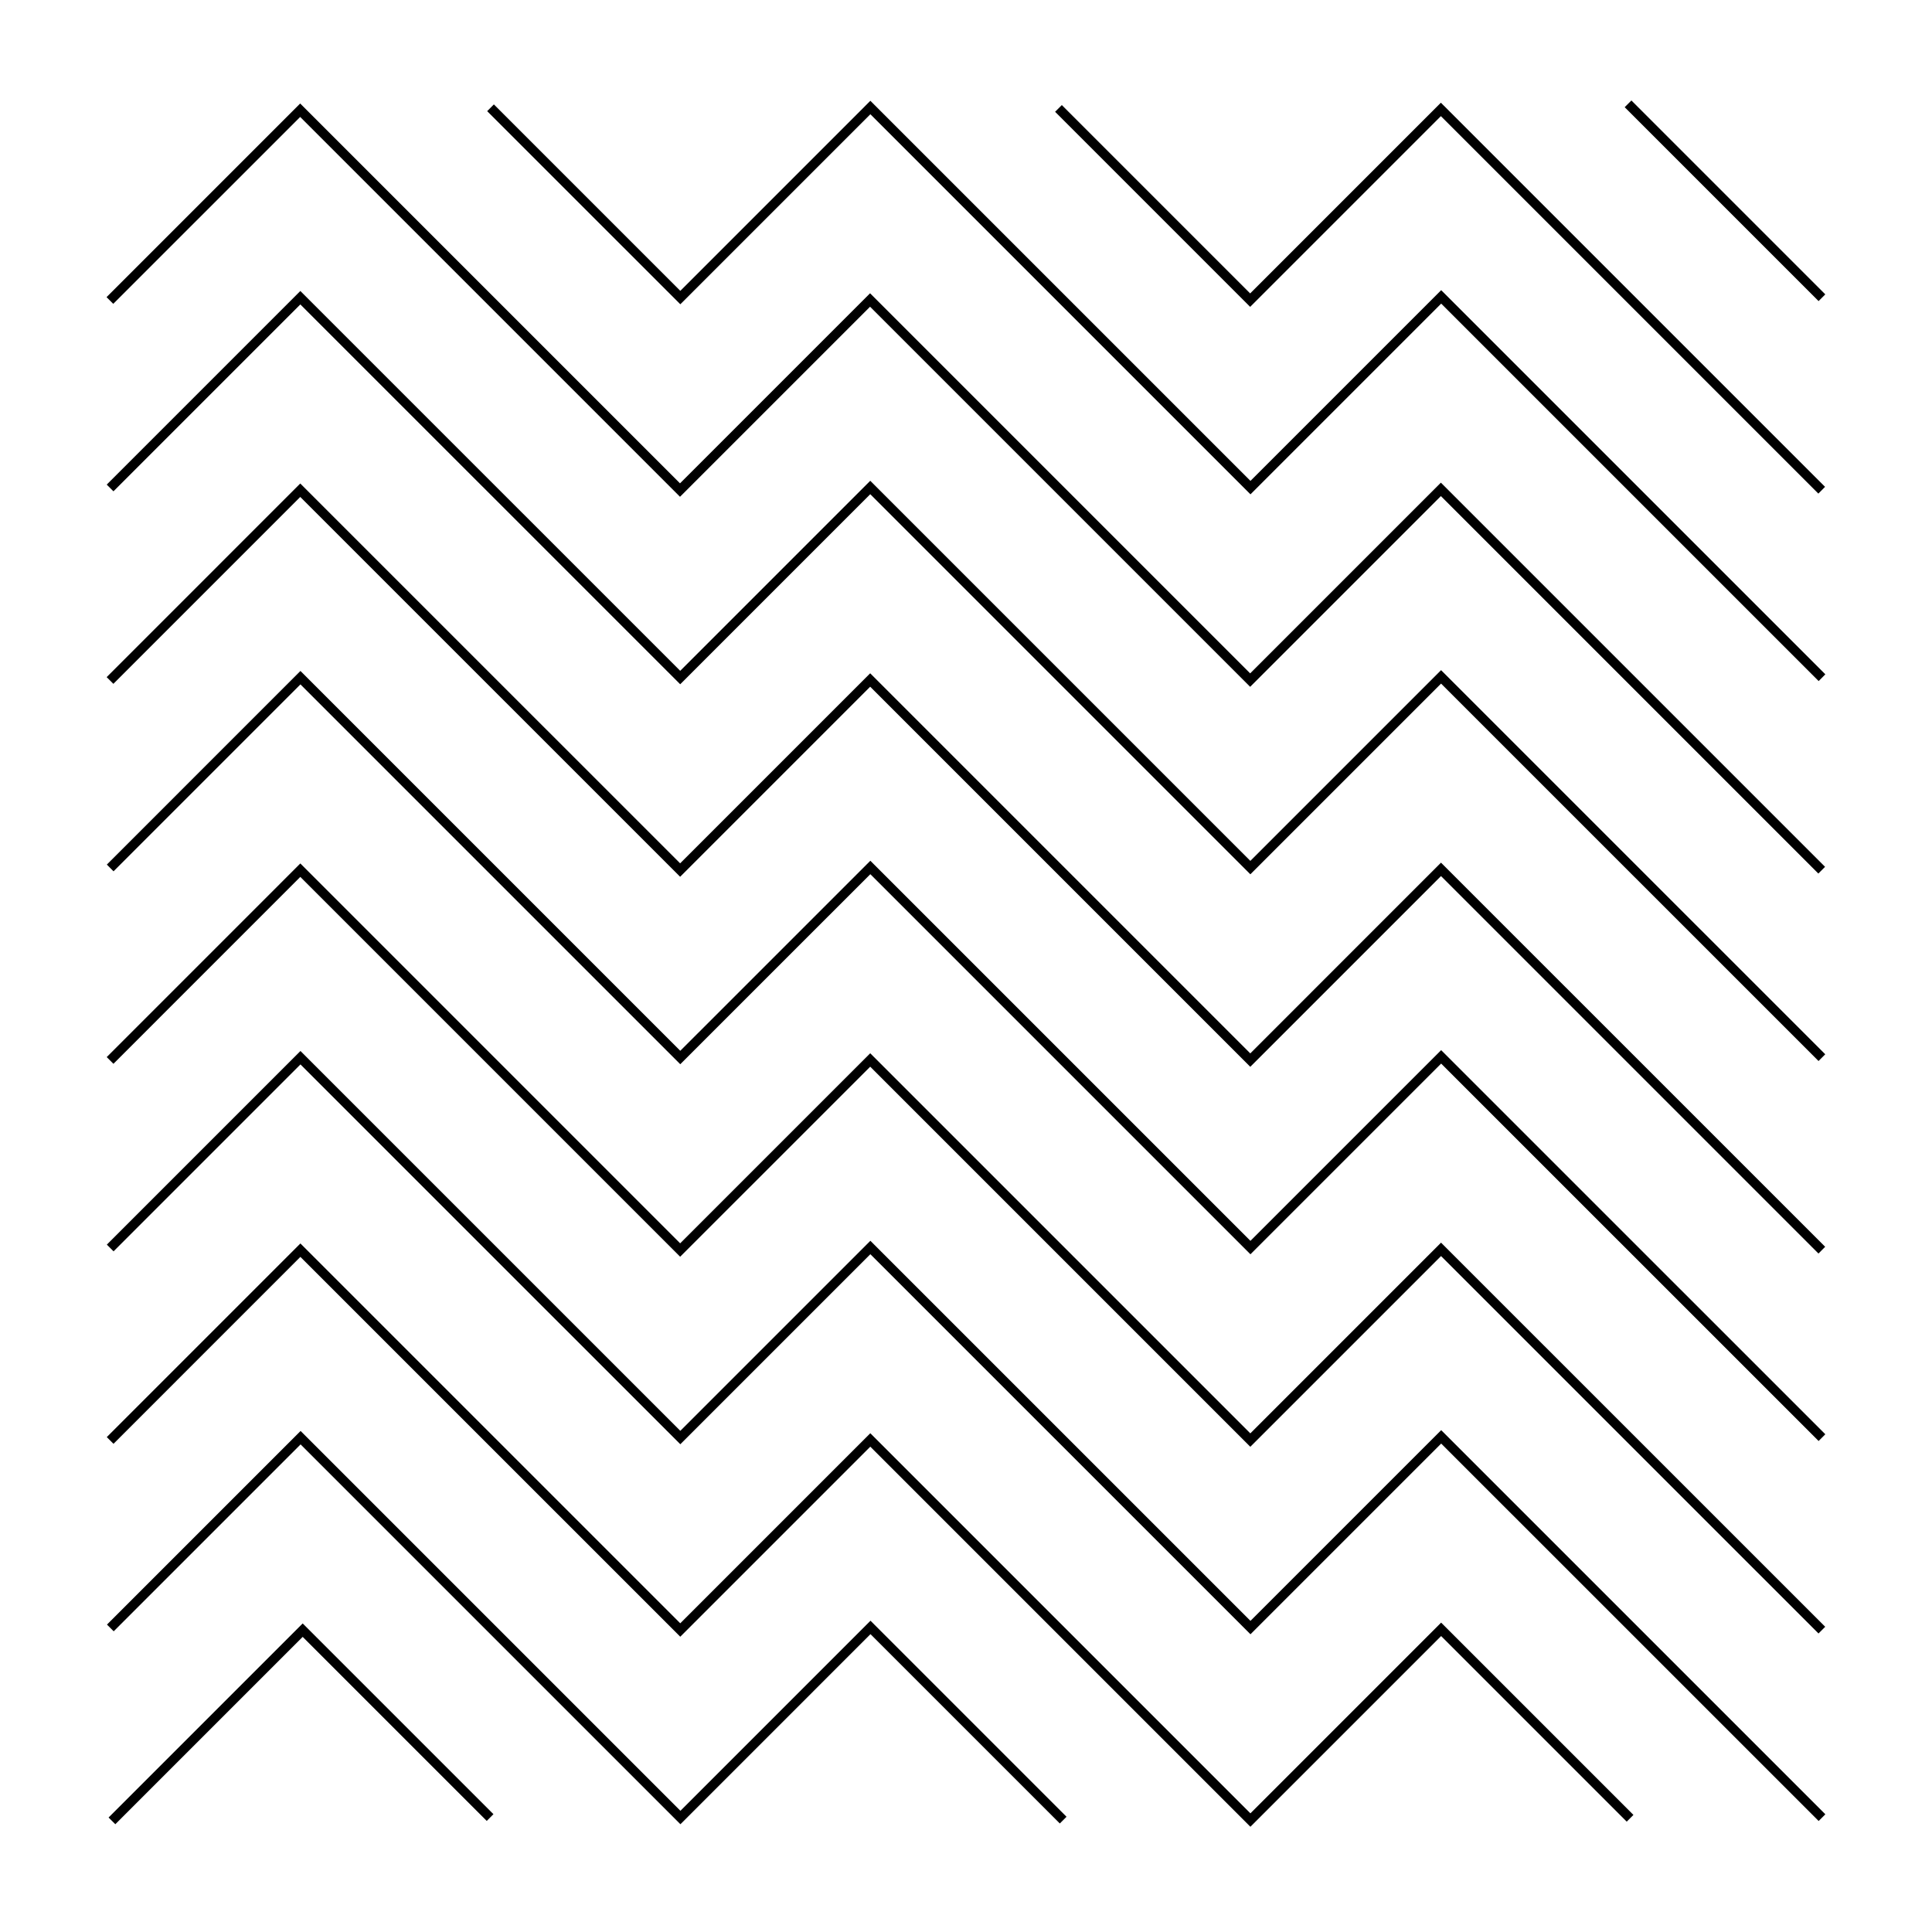
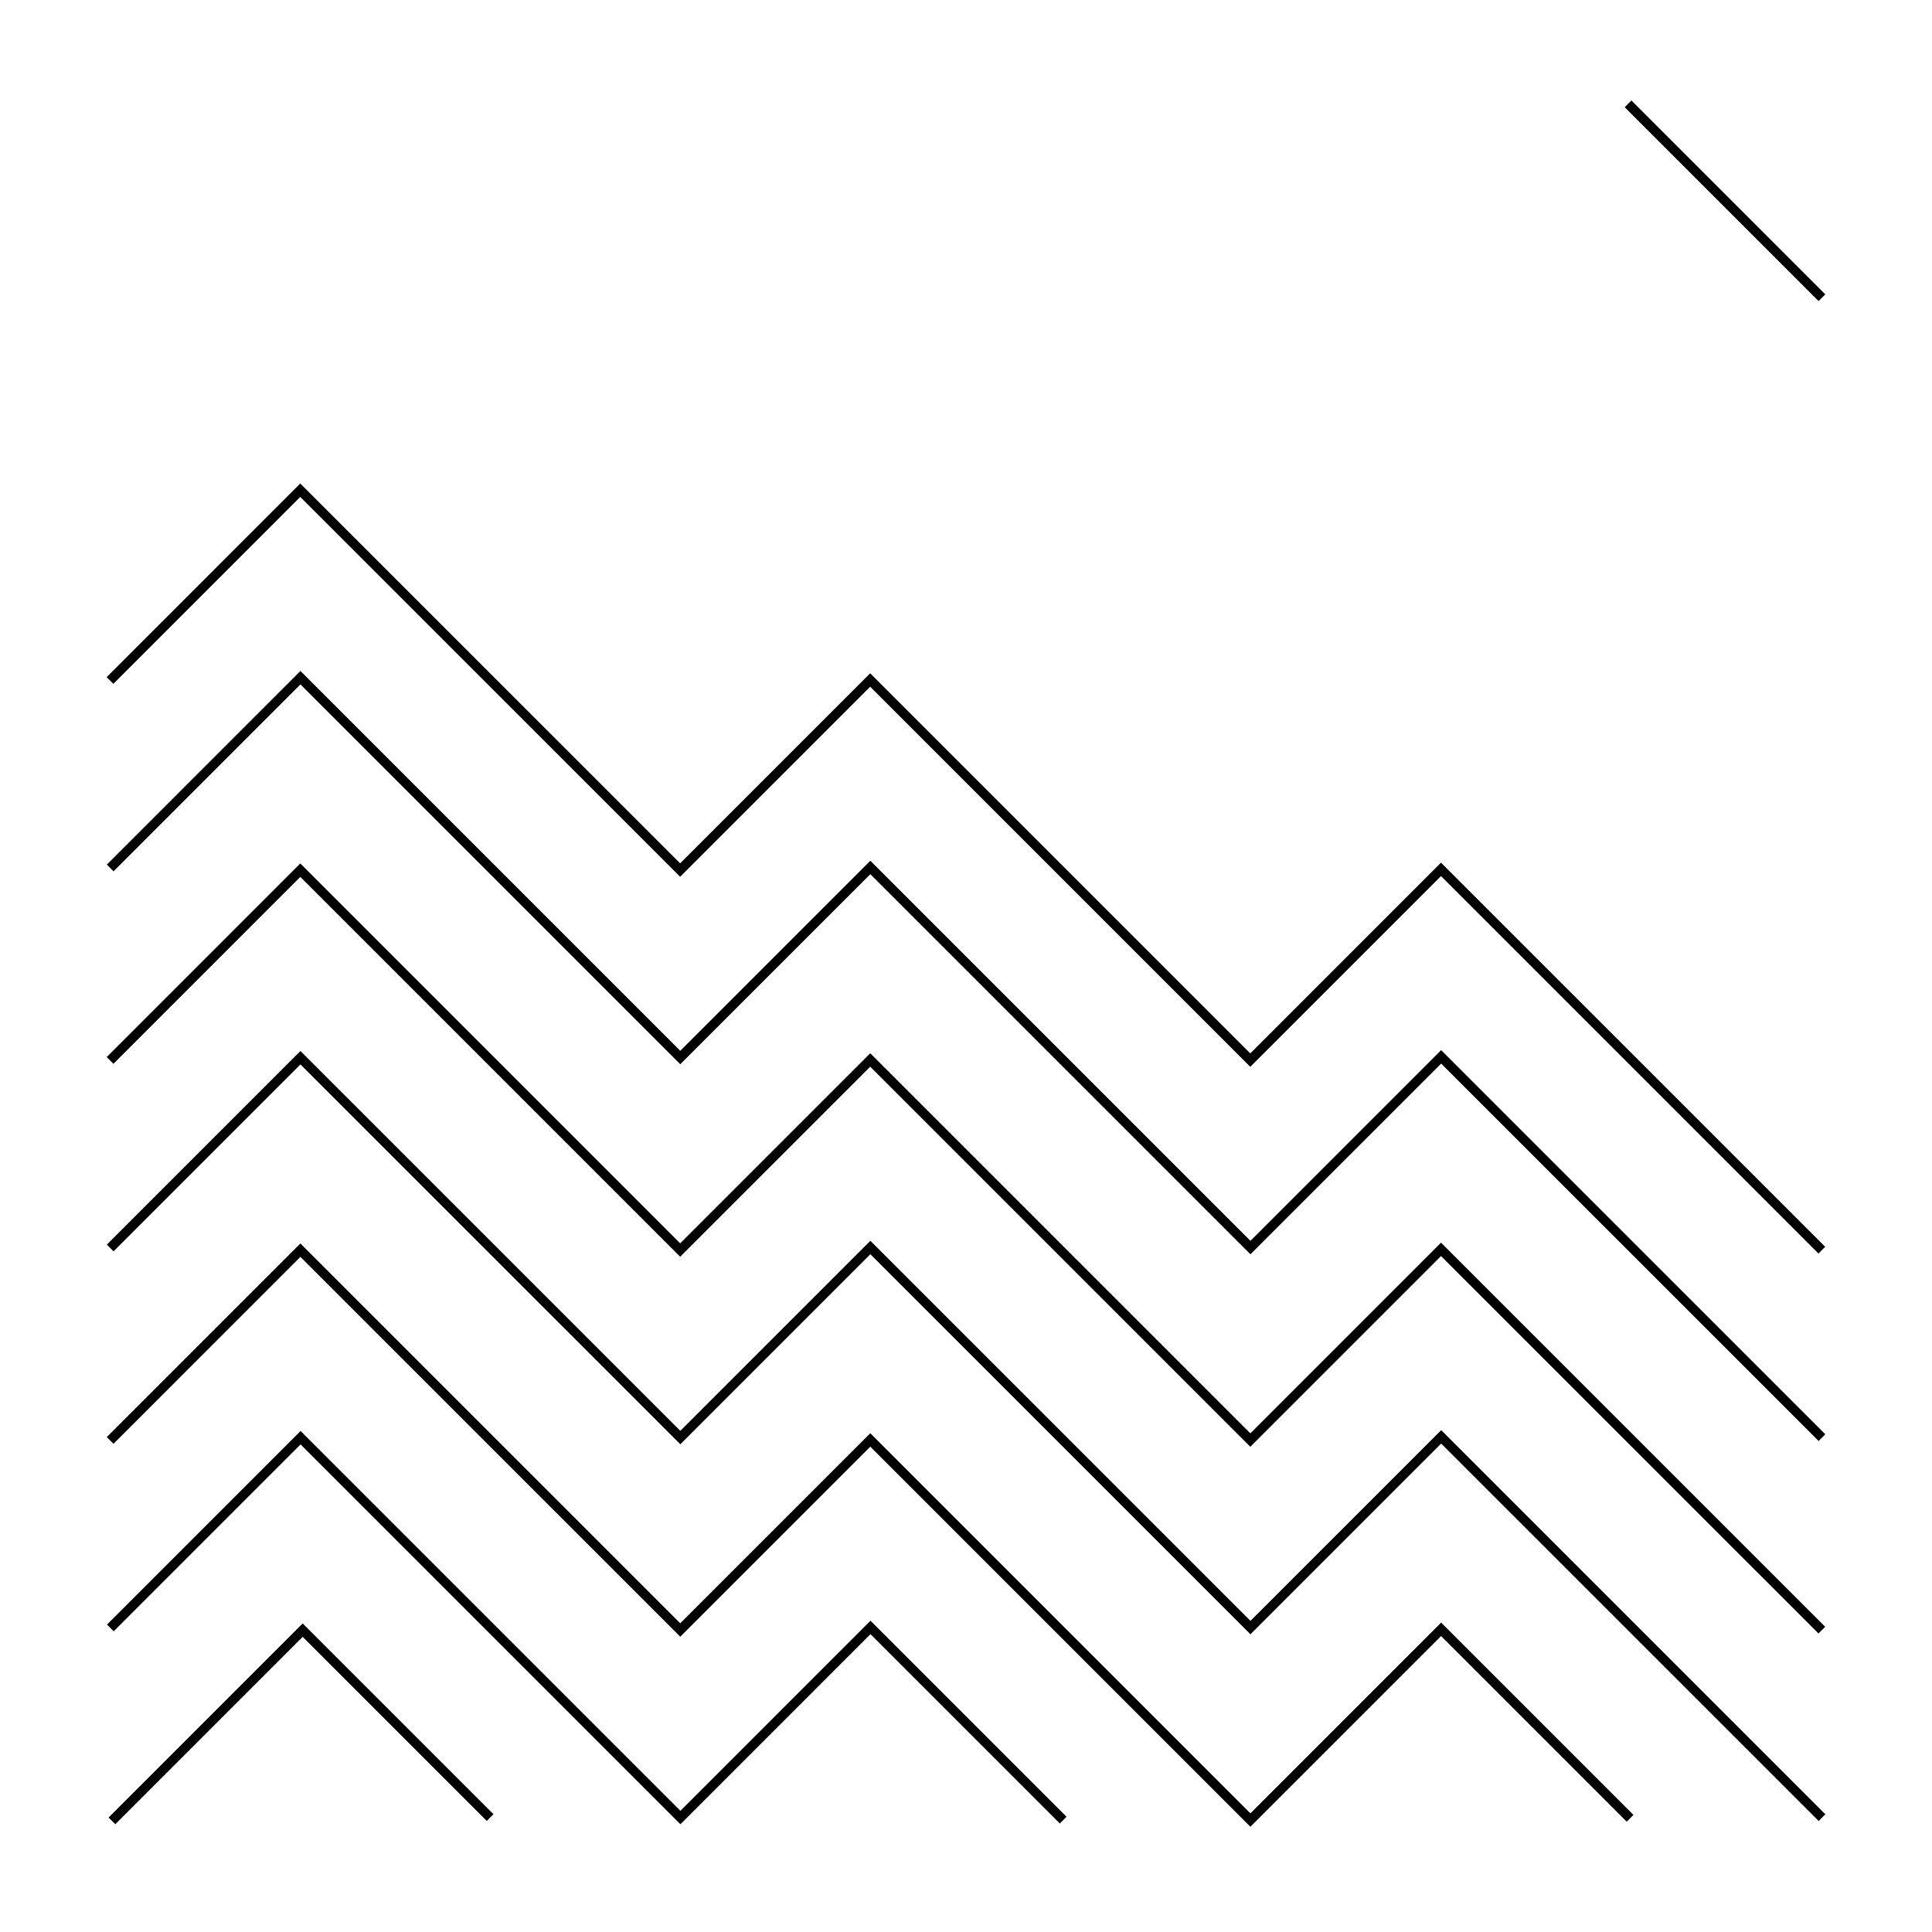
<svg xmlns="http://www.w3.org/2000/svg" fill="#000000" width="800px" height="800px" version="1.1" viewBox="144 144 512 512">
  <g>
-     <path d="m625.88 375.5-100.03-100.03-50.543 50.543-100.73-100.73-50.367 50.367-100.66-100.66-49.535 49.531-1.777-1.777 51.312-51.316 100.66 100.66 50.367-50.367 100.73 100.73 50.543-50.543 101.81 101.81z" />
-     <path d="m625.93 425.18-100.03-100.02-50.543 50.539-100.73-100.73-50.363 50.367-100.67-100.66-49.527 49.527-1.781-1.777 51.309-51.312 100.67 100.66 50.363-50.363 100.73 100.73 50.543-50.543 101.81 101.8z" />
    <path d="m625.91 476.2-100.03-100.03-50.543 50.547-100.73-100.73-50.363 50.367-100.67-100.66-49.527 49.531-1.781-1.781 51.309-51.312 100.67 100.66 50.363-50.363 100.73 100.73 50.543-50.547 101.81 101.8z" />
    <path d="m625.95 525.88-100.03-100.02-50.543 50.539-100.73-100.73-50.367 50.363-100.66-100.66-49.531 49.535-1.777-1.785 51.309-51.312 100.66 100.66 50.367-50.363 100.73 100.73 50.543-50.539 101.81 101.8z" />
    <path d="m625.92 576.89-100.03-100.02-50.543 50.543-100.73-100.73-50.367 50.363-100.66-100.66-49.531 49.535-1.777-1.785 51.309-51.312 100.66 100.67 50.367-50.367 100.73 100.73 50.543-50.543 101.81 101.8z" />
    <path d="m625.96 626.58-100.03-100.02-50.543 50.539-100.73-100.72-50.363 50.363-100.67-100.66-49.527 49.535-1.781-1.781 51.309-51.312 100.67 100.66 50.363-50.363 100.73 100.72 50.543-50.535 101.81 101.8z" />
    <path d="m475.37 628.11-100.73-100.73-50.363 50.367-100.67-100.66-49.527 49.535-1.781-1.781 51.309-51.312 100.67 100.66 50.363-50.367 100.73 100.73 50.543-50.543 50.961 50.961-1.777 1.785-49.184-49.184z" />
    <path d="m174.56 627.44-1.785-1.781 51.438-51.43 50.555 50.547-1.777 1.785-48.777-48.77z" />
    <path d="m324.32 627.44-100.66-100.66-49.531 49.531-1.781-1.781 51.312-51.312 100.66 100.66 50.367-50.371 51.953 51.953-1.777 1.781-50.176-50.172z" />
-     <path d="m625.96 324.49-100.03-100.03-50.543 50.543-100.73-100.73-50.363 50.363-51.188-51.18 1.777-1.785 49.41 49.406 50.363-50.367 100.73 100.73 50.543-50.543 101.81 101.81z" />
-     <path d="m625.88 274.81-100.03-100.03-50.543 50.543-51.691-51.699 1.777-1.781 49.914 49.918 50.543-50.543 101.81 101.8z" />
    <path d="m576.34 170.63 51.383 51.383-1.781 1.781-51.383-51.383z" />
  </g>
</svg>